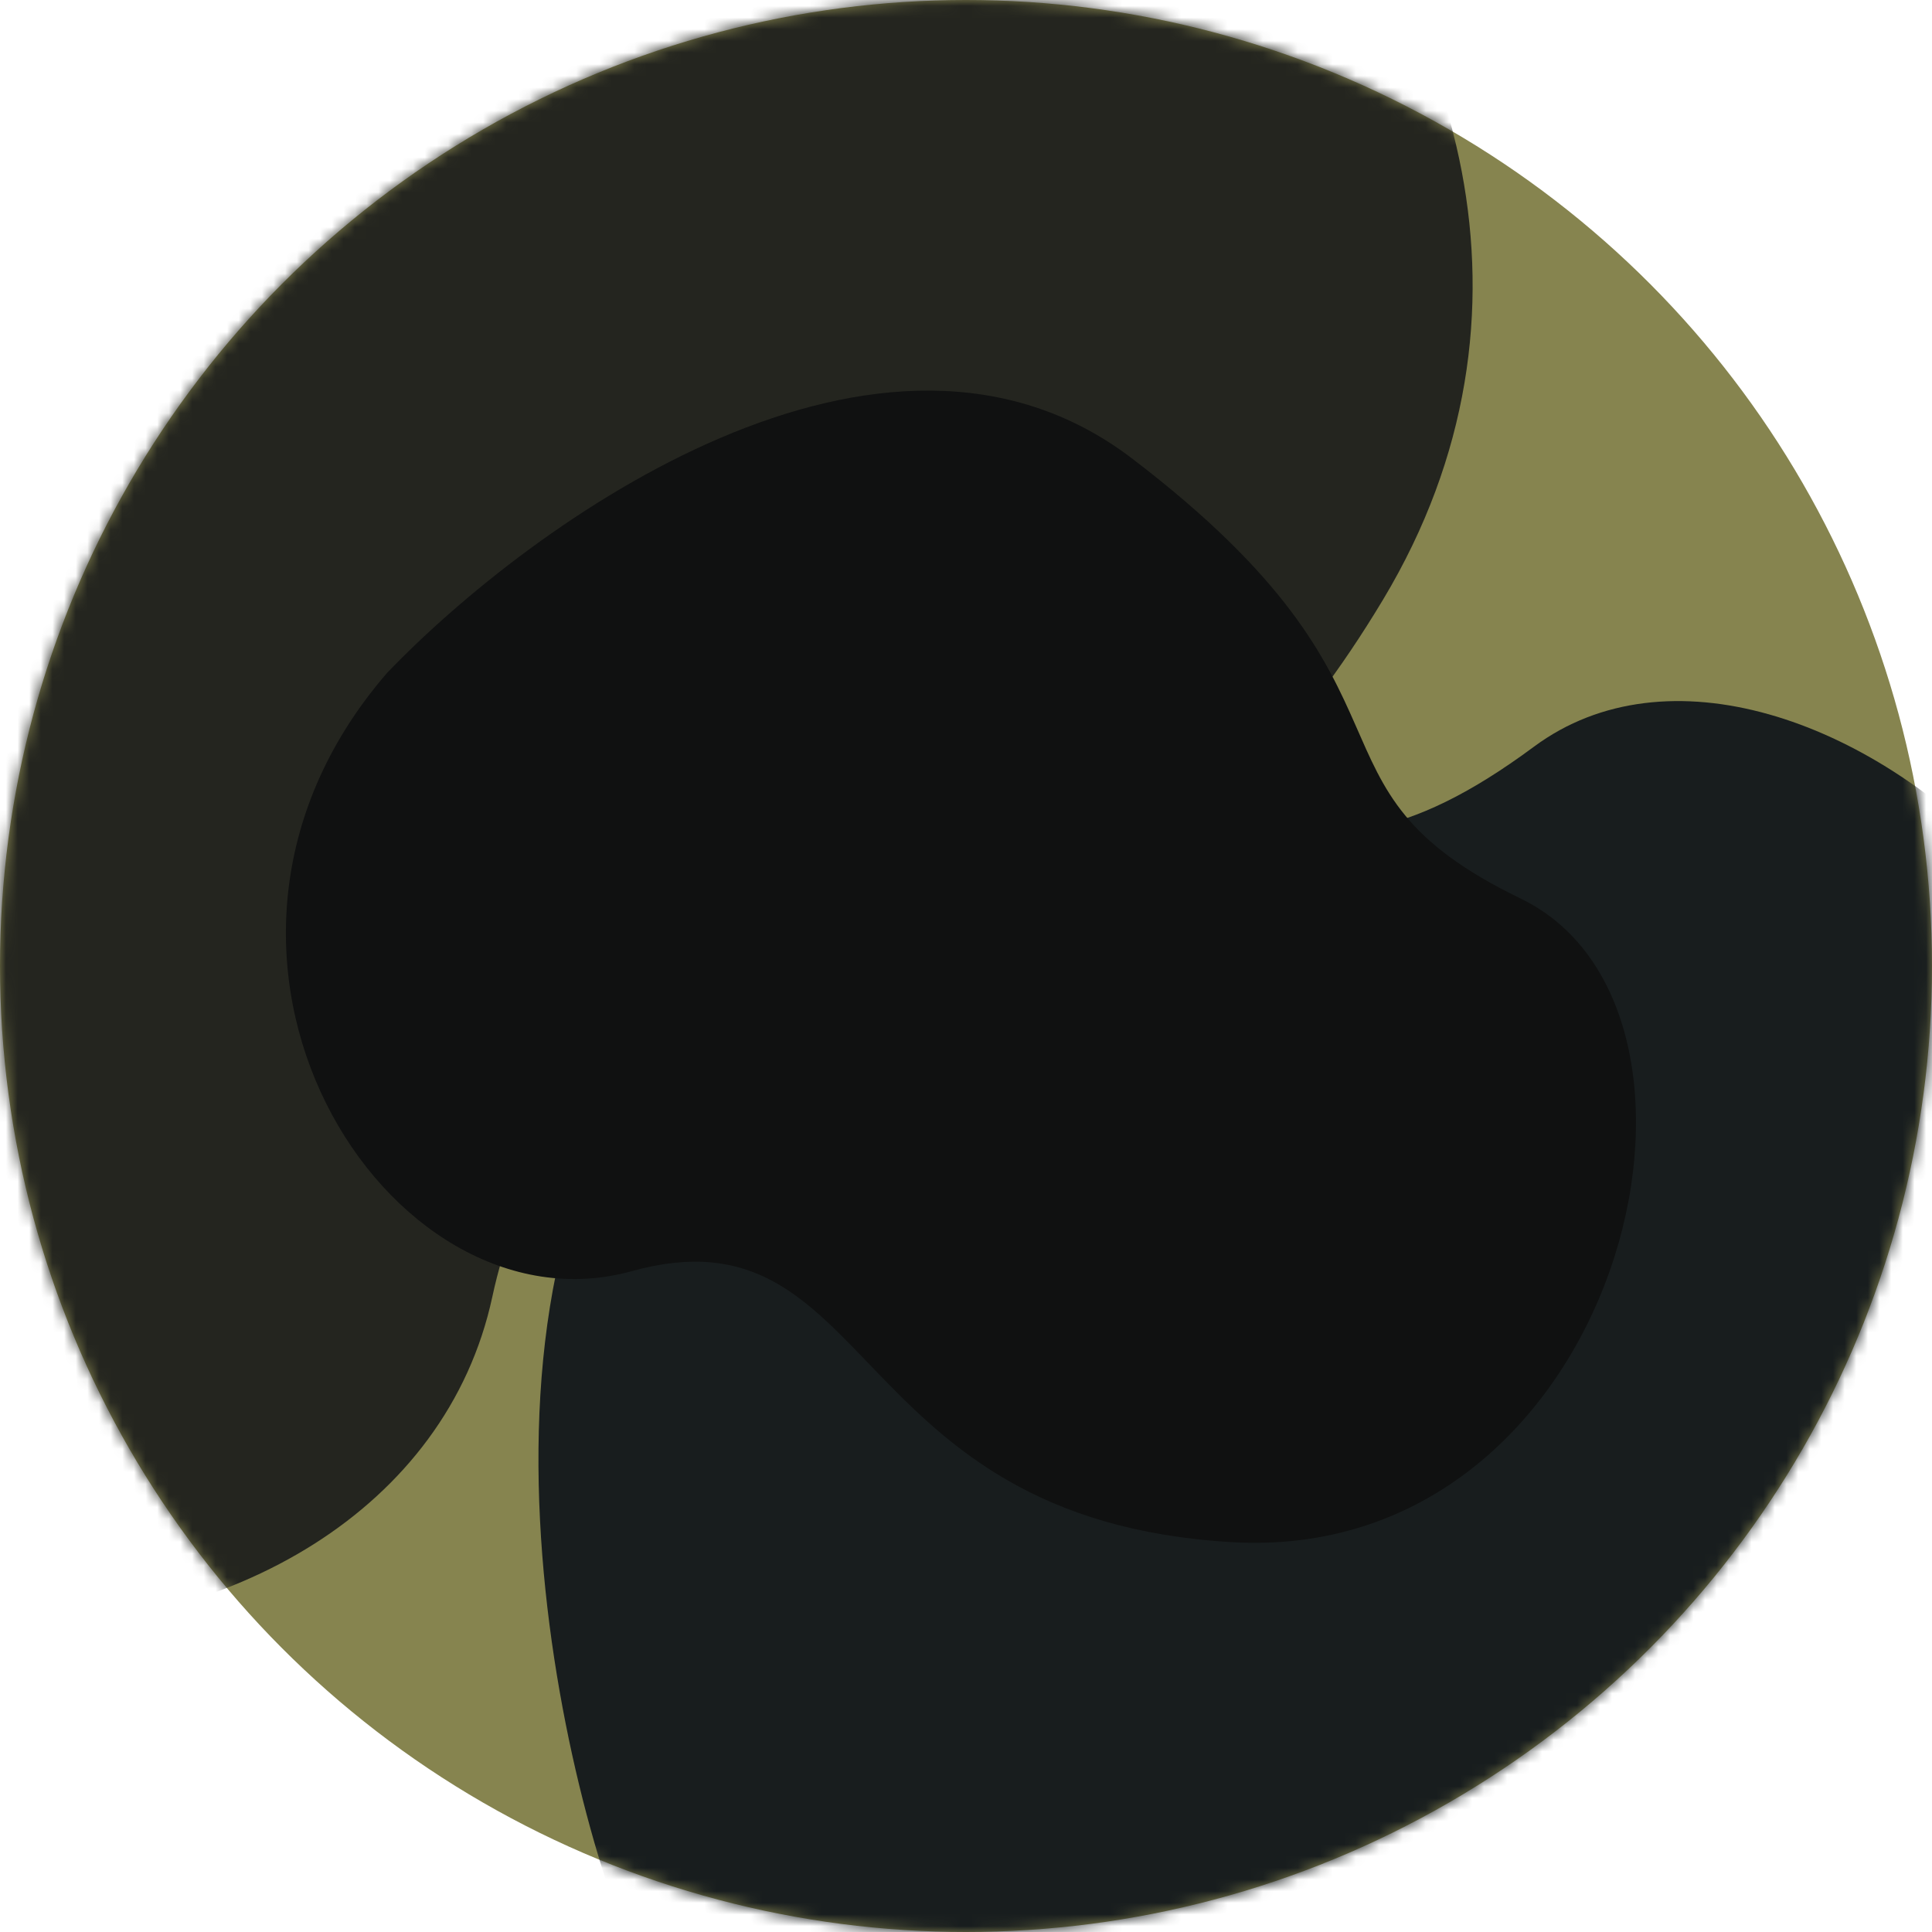
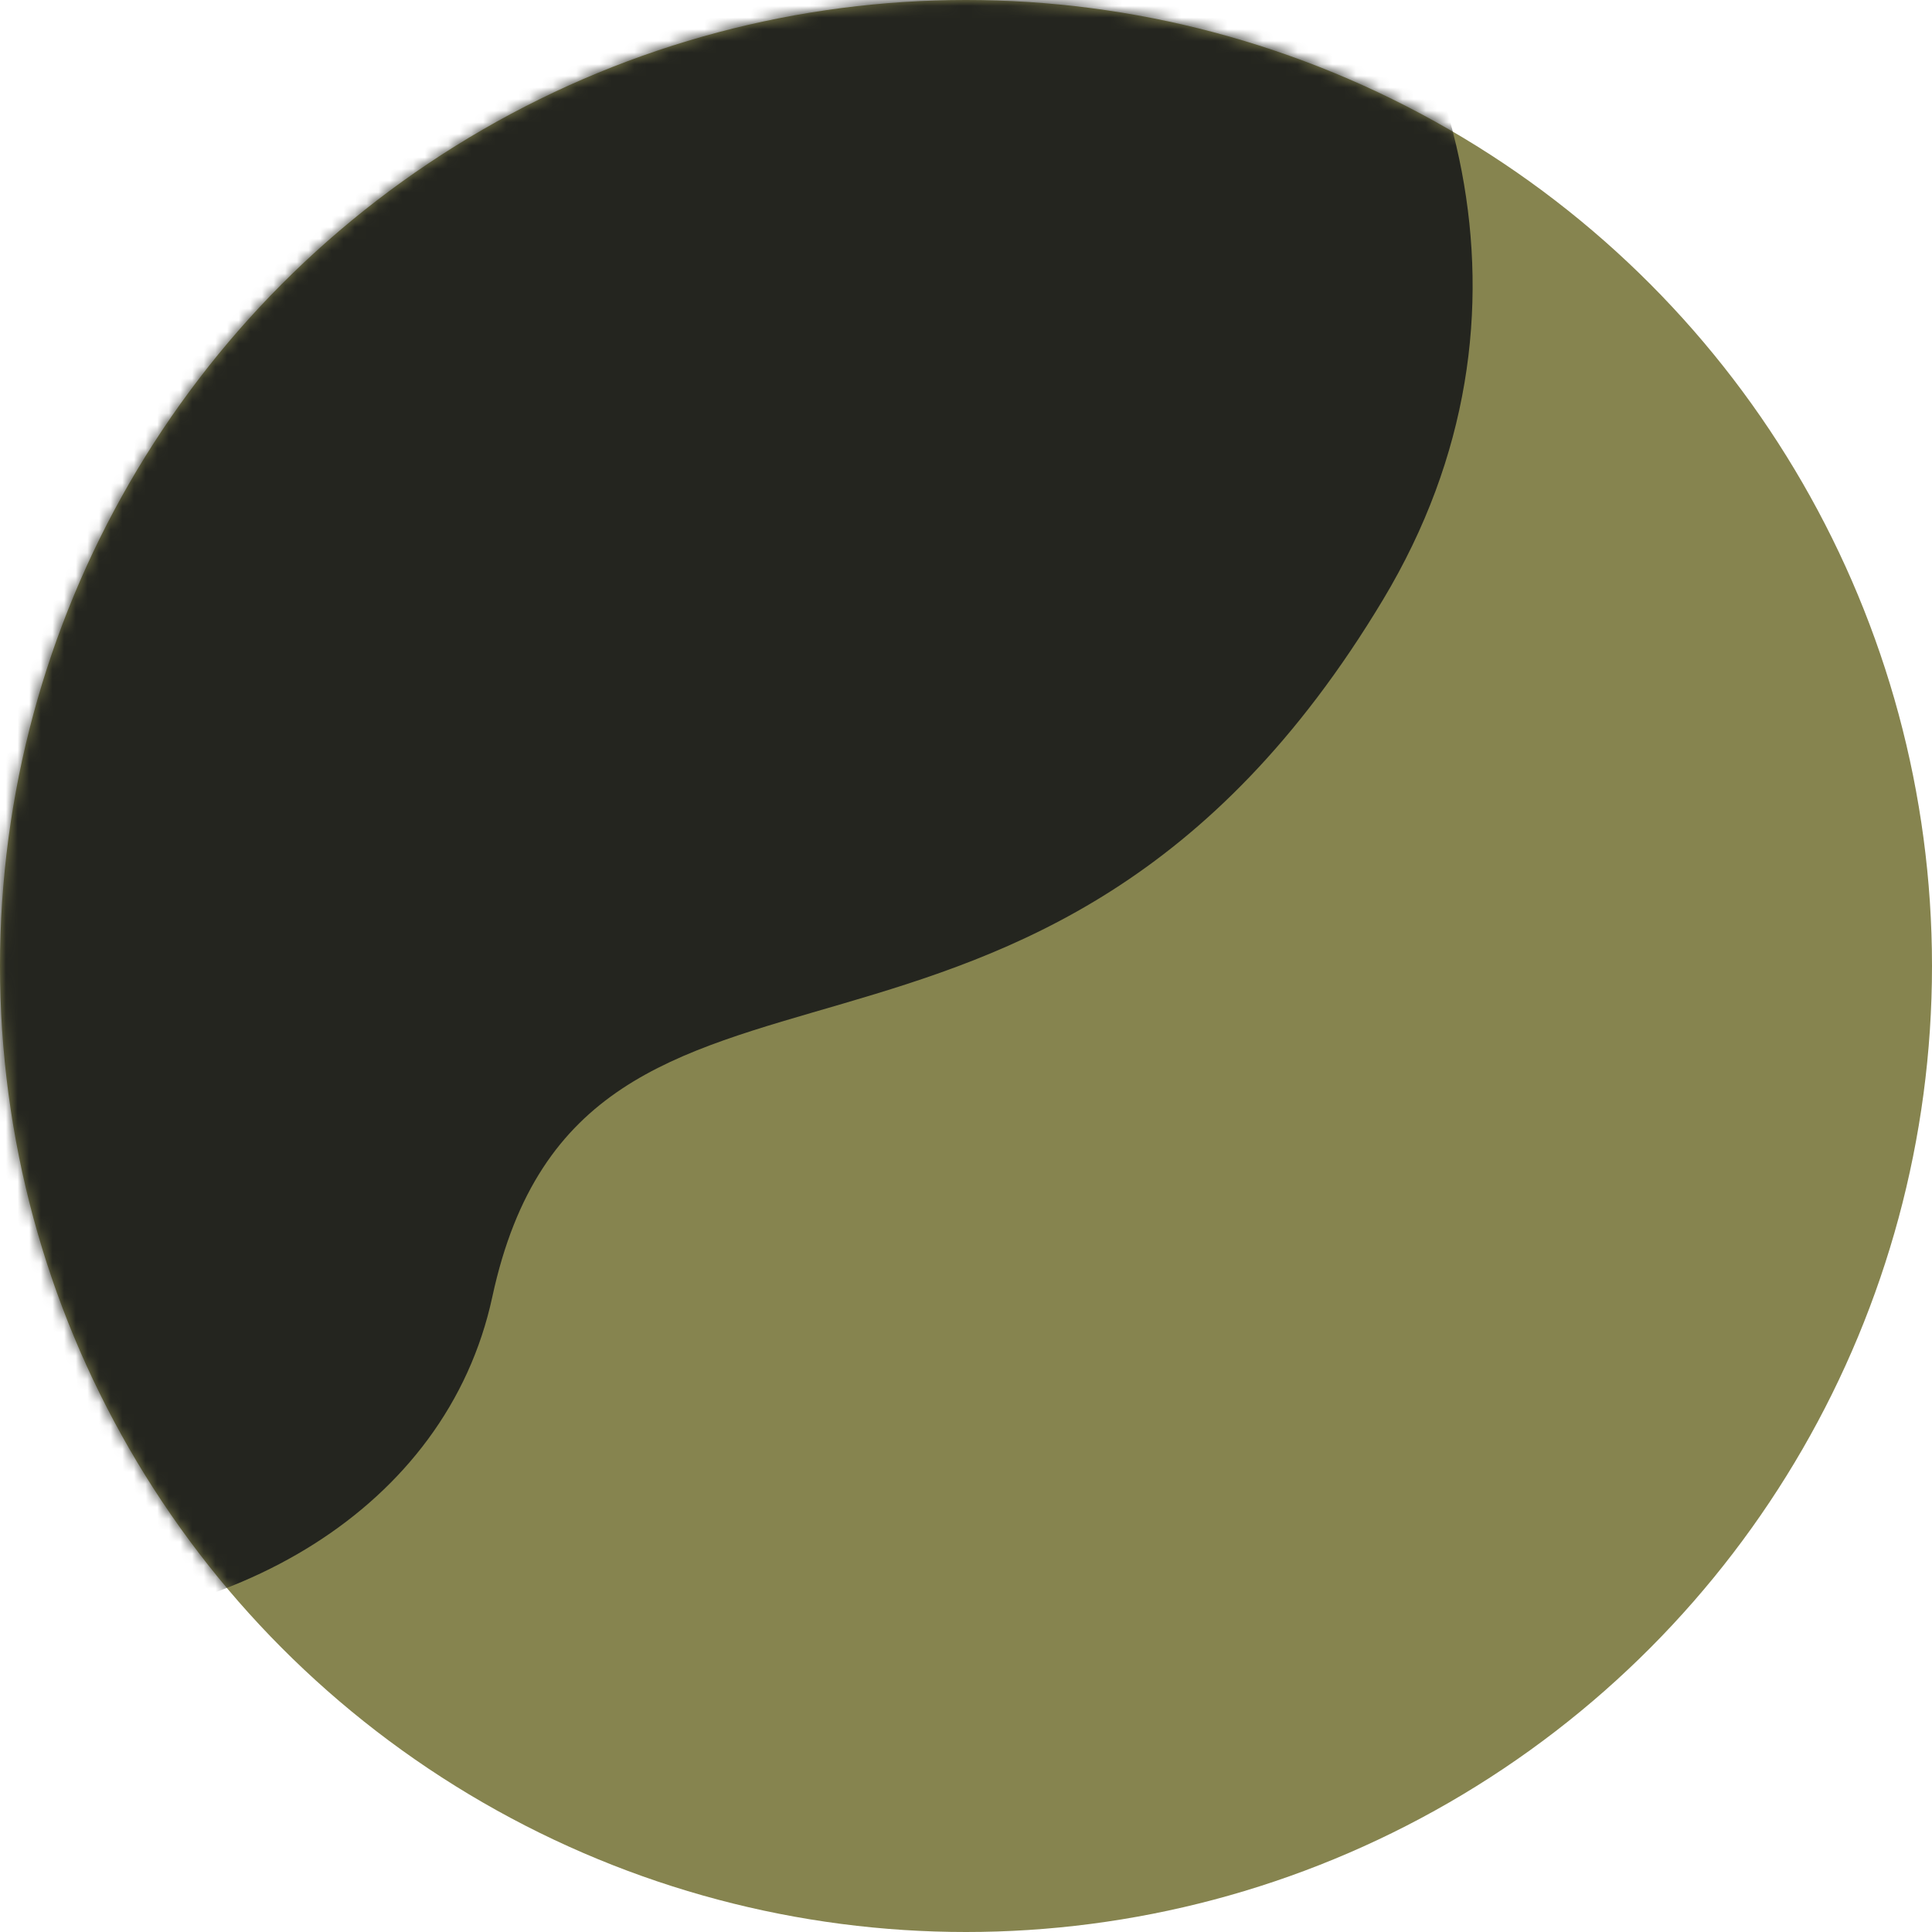
<svg xmlns="http://www.w3.org/2000/svg" fill="none" height="166" viewBox="0 0 166 166" width="166">
  <mask id="a" height="166" maskUnits="userSpaceOnUse" width="166" x="0" y="0">
    <circle cx="83" cy="83" fill="#86844f" r="83" />
  </mask>
  <circle cx="83" cy="83" fill="#86844f" r="83" />
  <g mask="url(#a)">
    <path d="m-29.733-9.649c-41.852 19.557-32.74 82.85-22.953 112.053 20.16 51.303 87.098 45.628 94.987 9.019 7.89-36.608 46.941-10.595 76.536-59.907 29.596-49.312-33.605-104.644-64.354-81.862-30.748 22.782-31.902-3.748-84.217 20.698z" fill="#24251f" />
-     <path d="m69.392 79.491c-31.018 14.494-24.265 61.403-17.011 83.046 14.941 38.022 64.552 33.816 70.398 6.684 5.847-27.131 34.79-7.852 56.724-44.399 21.934-36.547-24.906-77.555-47.695-60.671-22.789 16.884-23.644-2.778-62.417 15.34z" fill="#181d1e" />
-     <path d="m97.243 39.376c-21.389-16.297-51.562 5.498-63.976 18.432-21.007 24.252 0 57.234 21.007 51.413 21.007-5.82 18.142 21.342 51.562 23.282 33.421 1.94 44.879-45.593 24.827-55.294-20.052-9.701-6.685-17.461-33.42-37.833z" fill="#101111" />
+     <path d="m97.243 39.376z" fill="#101111" />
  </g>
</svg>